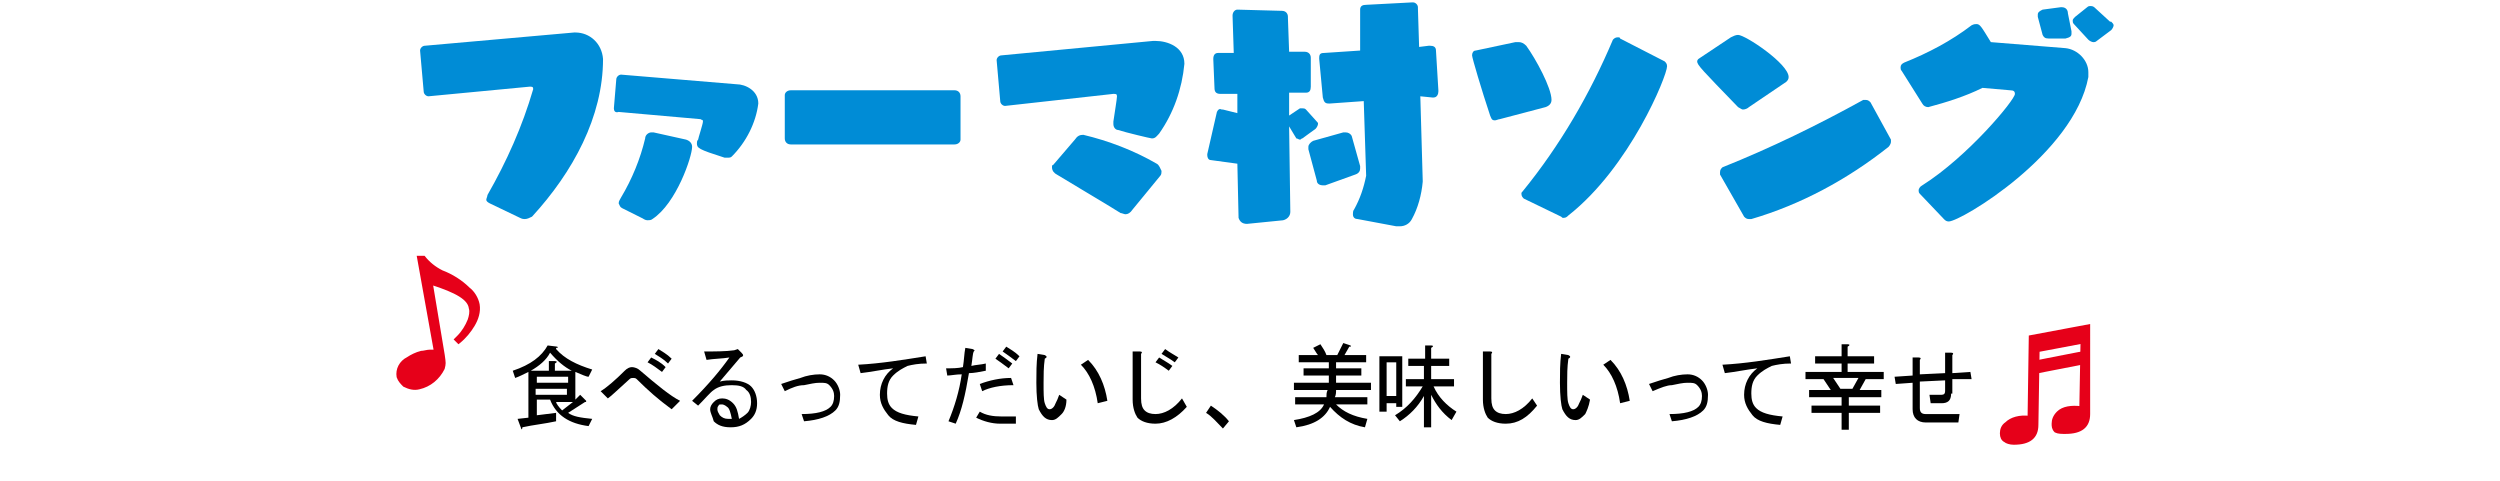
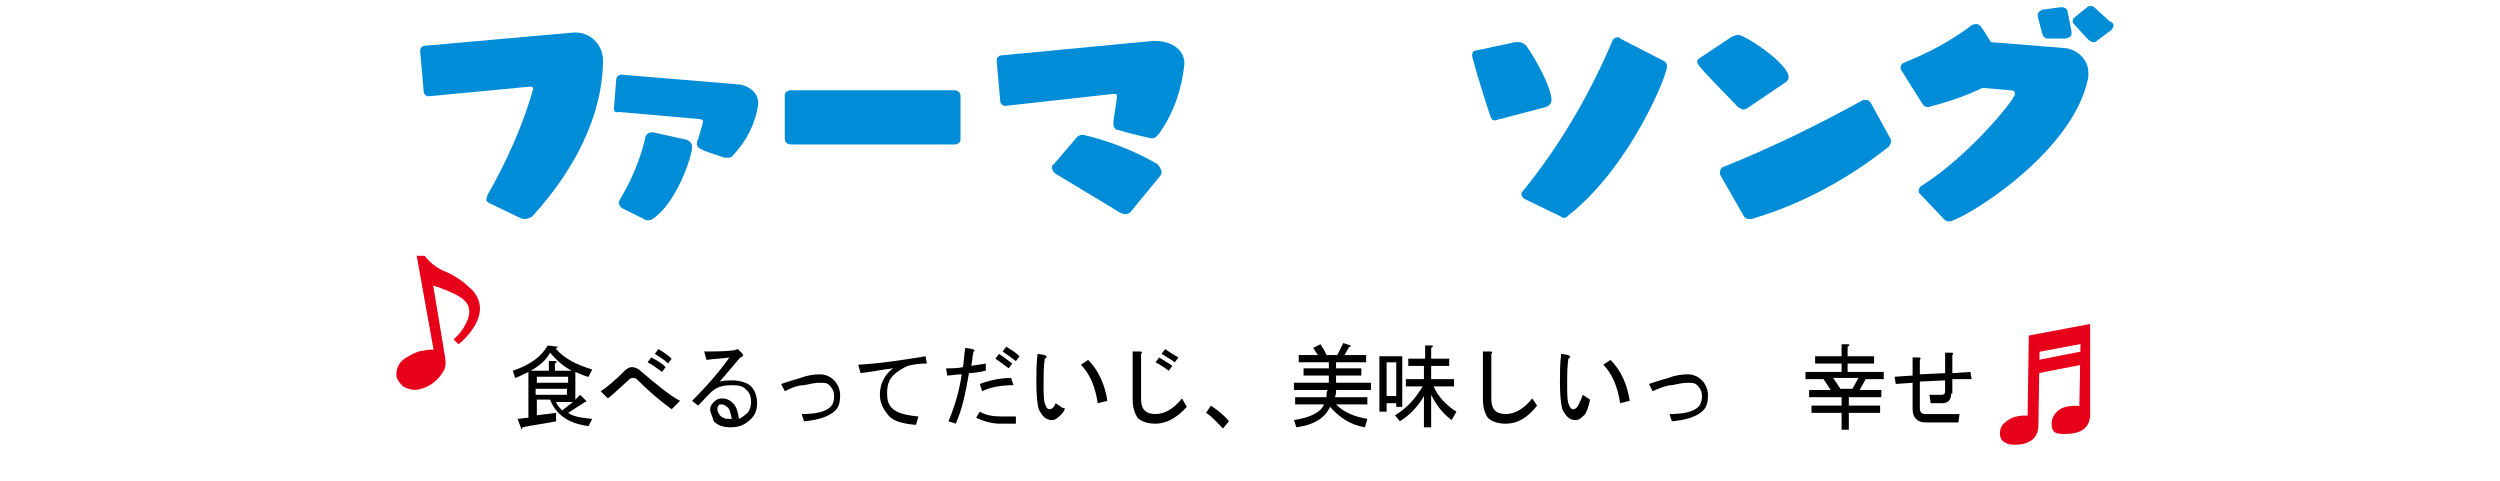
<svg xmlns="http://www.w3.org/2000/svg" version="1.1" id="レイヤー_1" x="0px" y="0px" viewBox="0 0 207.7 40" style="enable-background:new 0 0 207.7 40;" xml:space="preserve">
  <style type="text/css">
	.st0{fill:#E60019;stroke:#E60019;stroke-width:0.3;}
	.st1{fill:#008CD6;}
	.st2{enable-background:new    ;}
</style>
  <title>txt-1</title>
  <path class="st0" d="M35.2,21.4c0.4,0.5,0.9,0.9,1.5,1.2c0.8,0.3,1.6,0.8,2.2,1.4c0.4,0.3,0.7,0.8,0.8,1.3c0.1,0.6-0.1,1.2-0.4,1.7  c-0.3,0.5-0.7,1-1.2,1.4l-0.2-0.2l0.2-0.2c0.4-0.4,0.7-0.9,0.9-1.4c0.1-0.3,0.2-0.7,0.1-1c-0.1-0.8-1.1-1.4-3.3-2.1l1,6  c0.1,0.7,0.1,0.7,0,1.1c-0.4,0.8-1.1,1.4-2,1.6c-0.4,0.1-0.8,0-1.2-0.2c-0.2-0.2-0.4-0.4-0.5-0.7c-0.1-0.6,0.2-1.2,0.8-1.5  c0.3-0.2,0.7-0.4,1.1-0.5c0.2,0,0.5-0.1,0.7-0.1s0.3,0,0.5,0l-1.4-7.8L35.2,21.4z" />
  <path class="st1" d="M40.7,16.9c-0.2-0.1-0.3-0.2-0.3-0.3c0-0.1,0.1-0.3,0.1-0.4c1.6-2.8,2.9-5.7,3.8-8.8c0-0.2-0.1-0.2-0.3-0.2l0,0  L35.6,8l0,0c-0.2,0-0.4-0.2-0.4-0.4l-0.3-3.4l0,0c0-0.2,0.2-0.4,0.4-0.4l12.4-1.1h0.1c1.2,0,2.2,0.9,2.3,2.2c0,4.8-2.5,9.4-5.9,13.1  c-0.2,0.1-0.4,0.2-0.6,0.2c-0.1,0-0.2,0-0.4-0.1L40.7,16.9z" />
  <path class="st1" d="M60.8,13c-0.1,0.1-0.2,0.1-0.4,0.1c-0.1,0-0.1,0-0.2,0c-2.2-0.7-2.3-0.8-2.3-1.2c0-0.1,0-0.2,0.1-0.3  c0-0.1,0.4-1.3,0.4-1.5s-0.1-0.1-0.2-0.2l-6.8-0.6C51.1,9.4,51,9.2,51,9l0,0l0.2-2.4c0-0.2,0.2-0.4,0.4-0.4l0,0L61.2,7  C61.9,7,63,7.5,63,8.6C62.8,10.2,62,11.8,60.8,13L60.8,13z M51.7,17.3c-0.2-0.1-0.2-0.2-0.3-0.4c0-0.2,0.1-0.3,0.2-0.5  c0.9-1.5,1.6-3.2,2-4.9c0-0.3,0.3-0.5,0.5-0.5c0.1,0,0.1,0,0.2,0l2.7,0.6c0.3,0.1,0.5,0.3,0.5,0.6c0,0.8-1.3,4.7-3.3,6  c-0.1,0.1-0.3,0.1-0.4,0.1c-0.2,0-0.3-0.1-0.5-0.2L51.7,17.3z" />
  <path class="st1" d="M65.7,12c-0.3,0-0.5-0.2-0.5-0.5V7.9c0-0.2,0.2-0.4,0.5-0.4h13.6c0.3,0,0.5,0.2,0.5,0.5v3.6  c0,0.2-0.2,0.4-0.5,0.4H65.7z" />
  <path class="st1" d="M92.5,7.8l-9,1l0,0c-0.2,0-0.4-0.2-0.4-0.4L82.8,5l0,0c0-0.2,0.2-0.4,0.4-0.4l12.6-1.2H96c1,0,2.4,0.5,2.4,1.9  c-0.2,2.1-0.9,4.1-2.1,5.8c-0.2,0.2-0.3,0.4-0.6,0.4c-0.1,0-2.2-0.5-2.8-0.7c-0.2,0-0.4-0.2-0.4-0.5c0-0.1,0-0.1,0-0.2  c0.1-0.7,0.3-1.9,0.3-2.1S92.7,7.8,92.5,7.8L92.5,7.8z M94.1,17.4c-0.2,0.3-0.4,0.4-0.6,0.4c-0.1,0-0.3-0.1-0.4-0.1  C92,17,88.6,15,87.8,14.5c-0.2-0.1-0.4-0.3-0.4-0.6c0-0.1,0-0.2,0.1-0.2l1.8-2.1c0.2-0.3,0.4-0.4,0.7-0.4c2.1,0.5,4.2,1.3,6.1,2.4  c0.2,0.1,0.3,0.4,0.4,0.6c0,0.1,0,0.3-0.1,0.4L94.1,17.4z" />
-   <path class="st1" d="M103.6,18.6L103.6,18.6c-0.4,0-0.6-0.2-0.7-0.5l0,0l-0.1-4.5l-2.2-0.3c-0.2,0-0.3-0.2-0.3-0.4v-0.1l0.8-3.5  c0.1-0.2,0.2-0.3,0.4-0.2h0.1l1.2,0.3V7.8h-1.4c-0.4,0-0.5-0.2-0.5-0.5l-0.1-2.4c0-0.4,0.2-0.5,0.4-0.5h1.3l-0.1-3.1  c0-0.3,0.2-0.5,0.4-0.5l0,0l3.7,0.1c0.3,0,0.5,0.2,0.5,0.5c0,0,0,0,0,0.1l0.1,2.8h1.3c0.3,0,0.5,0.2,0.5,0.5l0,0v2.4  c0,0.3-0.1,0.5-0.4,0.5c0,0,0,0-0.1,0h-1.3v1.9L108,9c0.1,0,0.1,0,0.2,0s0.2,0,0.3,0.1l0.9,1c0.1,0.1,0.1,0.1,0.1,0.2  c0,0.1-0.1,0.3-0.2,0.4l-1.1,0.8c-0.1,0-0.1,0.1-0.2,0.1s-0.2-0.1-0.3-0.1l-0.6-1l0.1,7.1c0,0.3-0.2,0.6-0.6,0.7L103.6,18.6z   M110.1,15.4c-0.1,0-0.1,0-0.2,0c-0.2,0-0.5-0.1-0.5-0.4l-0.7-2.6c0-0.1,0-0.1,0-0.2c0-0.2,0.2-0.4,0.4-0.5l2.5-0.7  c0.1,0,0.1,0,0.2,0c0.2,0,0.4,0.1,0.5,0.3l0.7,2.5c0,0.1,0,0.1,0,0.2c0,0.2-0.1,0.4-0.4,0.5L110.1,15.4z M112.8,18.2  c-0.2,0-0.4-0.1-0.4-0.4c0-0.1,0-0.3,0.1-0.4c0.5-0.9,0.8-1.8,1-2.8l0,0l-0.2-6.2l-2.8,0.2h-0.1c-0.3,0-0.4-0.1-0.5-0.5l-0.3-3.2  V4.8c0-0.3,0.1-0.4,0.4-0.4l3-0.2V0.8l0,0c0-0.3,0.2-0.4,0.5-0.4l3.8-0.2h0.1c0.2,0,0.4,0.2,0.4,0.4c0,0,0,0,0,0.1l0.1,3.2l0.8-0.1  h0.1c0.3,0,0.5,0.1,0.5,0.4l0.2,3.3v0.1c0,0.2-0.1,0.5-0.4,0.5c0,0,0,0-0.1,0L118,8l0.2,7v0.1c-0.1,1.1-0.4,2.2-0.9,3.1  c-0.2,0.4-0.6,0.6-1,0.6c-0.1,0-0.2,0-0.3,0L112.8,18.2z" />
  <path class="st1" d="M124.6,9.9c-0.1,0-0.3,0.1-0.4,0.1c-0.3,0-0.3-0.2-0.4-0.4c-0.7-2.1-1.5-4.8-1.5-5s0.1-0.4,0.3-0.4l3.3-0.7  c0.1,0,0.2,0,0.3,0c0.2,0,0.4,0.1,0.6,0.3c0.8,1.1,2.1,3.5,2.1,4.5c0,0.3-0.2,0.5-0.5,0.6L124.6,9.9z M126.6,16.5  c-0.1-0.1-0.2-0.2-0.2-0.4c0-0.1,0-0.1,0.1-0.2c3.1-3.8,5.6-8.1,7.5-12.6c0.1-0.1,0.2-0.2,0.4-0.2c0.1,0,0.2,0,0.2,0.1l3.7,1.9  c0.1,0.1,0.2,0.2,0.2,0.4c0,0.8-3.1,8.4-8.2,12.4c-0.1,0.1-0.2,0.2-0.4,0.2c-0.1,0-0.1,0-0.2-0.1L126.6,16.5z" />
  <path class="st1" d="M145.3,8.9c-0.1,0.1-0.3,0.2-0.5,0.2c-0.1,0-0.2-0.1-0.4-0.2c-3-3.1-3.4-3.5-3.4-3.8c0-0.1,0.1-0.2,0.1-0.2  l2.7-1.8c0.2-0.1,0.4-0.2,0.6-0.2c0.6,0,4.2,2.4,4.2,3.5c0,0.2-0.1,0.3-0.2,0.4L145.3,8.9z M157.1,11.6c0,0.1,0,0.1,0,0.2  c0,0.1-0.1,0.3-0.2,0.4c-3.4,2.7-7.3,4.8-11.4,6c-0.1,0-0.1,0-0.2,0c-0.2,0-0.3-0.1-0.4-0.2l-2-3.5c0-0.1,0-0.1,0-0.2  c0-0.2,0.1-0.3,0.2-0.4c4-1.6,7.9-3.5,11.7-5.6c0.1,0,0.1,0,0.2,0c0.2,0,0.3,0.1,0.4,0.2L157.1,11.6z" />
  <path class="st1" d="M159.5,16.1c-0.1-0.1-0.1-0.2-0.1-0.3s0.1-0.3,0.3-0.4c3.8-2.4,7.7-7.1,7.7-7.6c0-0.2-0.1-0.3-0.4-0.3l-2.3-0.2  c-1.4,0.7-3,1.2-4.5,1.6c-0.2,0-0.4-0.1-0.5-0.3L158,5.9c-0.1-0.1-0.1-0.2-0.1-0.3c0-0.2,0.1-0.3,0.3-0.4c2-0.8,3.9-1.8,5.6-3.1  C164,2,164.1,2,164.2,2c0.3,0,0.4,0.2,1.2,1.5l6.2,0.5c1,0.1,1.9,1,1.9,2c0,0.1,0,0.2,0,0.4c-1.2,6.4-10.6,12-11.6,12  c-0.2,0-0.3-0.1-0.4-0.2L159.5,16.1z M170.3,3.2h-0.1c-0.3,0-0.4-0.1-0.5-0.3l-0.4-1.5c0-0.1,0-0.2,0-0.2c0-0.2,0.2-0.3,0.4-0.4  l1.5-0.2h0.1c0.3,0,0.5,0.2,0.5,0.5l0.3,1.5c0,0.1,0,0.1,0,0.2c0,0.2-0.1,0.3-0.5,0.4L170.3,3.2z M174.2,3.4  c-0.1,0.1-0.2,0.1-0.3,0.1s-0.3-0.1-0.4-0.2L172.3,2c-0.1-0.1-0.1-0.2-0.1-0.3c0-0.1,0.1-0.2,0.2-0.3l1-0.8c0.1-0.1,0.2-0.1,0.3-0.1  c0.2,0,0.3,0.1,0.4,0.2l1.2,1.1h0.1c0.1,0.1,0.2,0.2,0.2,0.3c0,0.1-0.1,0.3-0.2,0.4L174.2,3.4z" />
  <g class="st2">
    <path d="M46.2,35c-0.9,0.2-1.9,0.3-2.8,0.5c0,0.2-0.1,0.2-0.1,0.1L43,34.8l0.9-0.1v-3.8c-0.4,0.2-0.8,0.4-1.1,0.5l-0.2-0.6   c1.5-0.5,2.4-1.2,2.9-2.1l0.8,0.1c0.1,0.1,0,0.1-0.1,0.1V29c0.7,0.8,1.7,1.3,3,1.7l-0.3,0.6c-0.2,0-0.6-0.2-1.1-0.4v2.3l0.4-0.4   l0.5,0.5c0,0.1,0,0.1-0.1,0.1l-1.4,0.9c0.4,0.3,1,0.4,2,0.5l-0.3,0.6c-1.6-0.2-2.7-0.9-3.2-2.2h-1.1v1.3l1.6-0.2V35z M44.1,30.8   h1.5v-0.8h0.5c0.2,0,0.2,0.1,0,0.2v0.6h1.4c-0.6-0.3-1.2-0.8-1.8-1.5C45.4,29.9,44.8,30.4,44.1,30.8z M44.6,31.8h2.6v-0.5h-2.6   V31.8z M47.1,32.8v-0.5h-2.6v0.5H47.1z M46.7,34.1l0.9-0.7h-1.4C46.2,33.5,46.4,33.8,46.7,34.1z" />
    <path d="M55.8,34c-1.1-0.8-2-1.6-2.9-2.5c-0.1-0.1-0.2-0.1-0.3-0.1c-0.1,0-0.2,0-0.3,0.1c-0.9,0.8-1.5,1.4-1.8,1.6l-0.6-0.6   c0.5-0.3,1.2-0.9,2-1.7c0.2-0.2,0.4-0.3,0.6-0.3c0.2,0,0.5,0.1,0.7,0.3c1.4,1.2,2.5,2.1,3.3,2.5L55.8,34z M55.3,30.5L55,30.9   c-0.4-0.3-0.8-0.6-1.2-0.8l0.3-0.4C54.5,29.9,54.9,30.1,55.3,30.5z M54.7,29c0.3,0.2,0.7,0.4,1.1,0.8l-0.3,0.4   c-0.4-0.4-0.8-0.6-1.1-0.8L54.7,29z" />
  </g>
  <g class="st2">
    <path d="M62.1,34.3c0.2-0.2,0.3-0.6,0.3-0.9c0-0.4-0.1-0.8-0.4-1c-0.2-0.3-0.6-0.4-1.2-0.4c-0.6,0-1.1,0.1-1.5,0.4   c-0.3,0.2-0.7,0.7-1.3,1.3l-0.5-0.4c1.4-1.4,2.4-2.6,3.1-3.6c-0.6,0.1-1.3,0.1-1.9,0.2l-0.2-0.7c0.9,0,1.8,0,2.5-0.1l0.3-0.1   l0.3,0.3c0.2,0.2,0.2,0.3-0.1,0.4c-0.6,0.7-1.1,1.3-1.7,2c0.4-0.1,0.7-0.1,1-0.1c0.7,0,1.3,0.2,1.6,0.5s0.5,0.8,0.5,1.4   c0,0.6-0.2,1-0.5,1.3c-0.5,0.5-1,0.7-1.7,0.7c-0.7,0-1.1-0.2-1.4-0.5C59.2,34.6,59,34.3,59,34c0-0.2,0.1-0.4,0.3-0.6   c0.2-0.2,0.4-0.3,0.7-0.3c0.3,0,0.6,0.1,0.9,0.4c0.3,0.3,0.4,0.7,0.5,1.3C61.6,34.7,61.9,34.5,62.1,34.3z M60.4,33.8   c-0.1-0.1-0.3-0.2-0.4-0.2c-0.2,0-0.3,0-0.3,0.1c-0.1,0.1-0.1,0.2-0.1,0.3c0,0.2,0.1,0.3,0.2,0.5c0.2,0.2,0.4,0.3,0.7,0.3   c0.1,0,0.2,0,0.3,0C60.7,34.3,60.6,33.9,60.4,33.8z" />
  </g>
  <g class="st2">
    <path d="M65.2,32.5l-0.3-0.6c0.6-0.2,1.2-0.4,1.6-0.5c0.5-0.2,1.1-0.3,1.6-0.3c0.5,0,0.9,0.2,1.2,0.5c0.3,0.3,0.5,0.8,0.5,1.2   c0,0.6-0.1,1-0.4,1.3c-0.5,0.5-1.4,0.8-2.6,0.9l-0.2-0.6c1.2,0,2-0.2,2.4-0.6c0.2-0.2,0.3-0.5,0.3-0.9c0-0.3-0.1-0.6-0.4-0.9   c-0.2-0.2-0.4-0.2-0.8-0.2c-0.4,0-0.8,0.1-1.3,0.2C66.3,32,65.8,32.2,65.2,32.5z" />
  </g>
  <g class="st2">
    <path d="M77,30.2c-0.7,0-1.2,0.1-1.6,0.2c-0.4,0.2-0.8,0.4-1.2,0.8c-0.4,0.4-0.5,0.9-0.5,1.5c0,0.5,0.1,0.9,0.4,1.2   c0.4,0.4,1.1,0.6,2.2,0.7l-0.2,0.7c-1.1-0.1-1.9-0.3-2.3-0.8c-0.4-0.5-0.7-1-0.7-1.7c0-0.9,0.4-1.7,1.1-2.2   c-0.9,0.1-1.8,0.3-2.7,0.4l-0.2-0.7c1.9-0.1,3.7-0.4,5.6-0.7L77,30.2z" />
    <path d="M81.9,30.8c-0.5,0.1-1,0.2-1.4,0.2c-0.3,1.8-0.6,3.1-1.1,4.2L78.8,35c0.5-1.2,0.9-2.5,1.1-3.9c-0.5,0-0.9,0.1-1.2,0.1   l-0.1-0.6c0.5,0,1,0,1.4-0.1c0.1-0.6,0.1-1.1,0.2-1.6l0.6,0.1c0.2,0.1,0.2,0.1,0.1,0.2c-0.1,0.2-0.1,0.6-0.2,1.2   c0.4-0.1,0.8-0.1,1.2-0.2L81.9,30.8z M84.4,34.5v0.7h-1.3c-0.7,0-1.4-0.2-2-0.5l0.3-0.5c0.5,0.3,1.1,0.4,1.8,0.4H84.4z M84.2,32   c-1.1,0-2,0.2-2.6,0.5l-0.2-0.6c0.8-0.3,1.7-0.5,2.6-0.5L84.2,32z M83,29.4c0.3,0.2,0.7,0.5,1.1,0.8l-0.3,0.4   c-0.4-0.3-0.8-0.6-1.1-0.8L83,29.4z M83.6,28.8c0.3,0.2,0.7,0.4,1.1,0.8l-0.3,0.4c-0.4-0.3-0.8-0.6-1.1-0.8L83.6,28.8z" />
  </g>
  <g class="st2">
-     <path d="M88.2,34.4c-0.3,0.3-0.5,0.5-0.8,0.5c-0.5,0-0.8-0.3-1.1-0.9c-0.1-0.3-0.2-1.1-0.2-2.2c0-0.8,0-1.6,0.1-2.4l0.6,0.1   c0.2,0.1,0.2,0.2,0,0.3c-0.1,0.7-0.1,1.4-0.1,2c0,0.8,0,1.4,0.1,1.7c0.1,0.3,0.2,0.5,0.4,0.5c0.2,0,0.4-0.2,0.5-0.5   c0.1-0.2,0.2-0.4,0.3-0.7l0.6,0.4C88.6,33.8,88.4,34.2,88.2,34.4z M92,33.3l-0.8,0.2c-0.2-1.4-0.7-2.5-1.4-3.2l0.6-0.4   C91.3,30.8,91.8,32,92,33.3z" />
+     <path d="M88.2,34.4c-0.3,0.3-0.5,0.5-0.8,0.5c-0.5,0-0.8-0.3-1.1-0.9c-0.1-0.3-0.2-1.1-0.2-2.2c0-0.8,0-1.6,0.1-2.4l0.6,0.1   c0.2,0.1,0.2,0.2,0,0.3c-0.1,0.7-0.1,1.4-0.1,2c0,0.8,0,1.4,0.1,1.7c0.1,0.3,0.2,0.5,0.4,0.5c0.2,0,0.4-0.2,0.5-0.5   l0.6,0.4C88.6,33.8,88.4,34.2,88.2,34.4z M92,33.3l-0.8,0.2c-0.2-1.4-0.7-2.5-1.4-3.2l0.6-0.4   C91.3,30.8,91.8,32,92,33.3z" />
  </g>
  <g class="st2">
    <path d="M98.6,33.8c-0.8,0.9-1.7,1.4-2.6,1.4c-0.7,0-1.2-0.2-1.5-0.5c-0.2-0.3-0.4-0.8-0.4-1.5v-4h0.6c0.2,0,0.2,0.1,0.1,0.2v3.7   c0,0.5,0.1,0.8,0.3,1c0.2,0.2,0.5,0.3,0.9,0.3c0.7,0,1.5-0.4,2.2-1.3L98.6,33.8z M97.4,30.4l-0.3,0.4c-0.4-0.3-0.7-0.5-1.1-0.7   l0.3-0.4C96.6,29.9,97,30.1,97.4,30.4z M97.9,29.7l-0.3,0.4c-0.4-0.3-0.8-0.5-1.1-0.7l0.3-0.4C97.2,29.3,97.6,29.5,97.9,29.7z" />
    <path d="M101.6,35.6c-0.5-0.5-0.9-1-1.4-1.3l0.4-0.6c0.6,0.4,1.1,0.8,1.5,1.3L101.6,35.6z" />
    <path d="M110.5,33.8c-0.4,0.9-1.3,1.5-2.8,1.7l-0.2-0.6c1.3-0.2,2.2-0.6,2.5-1.3h-2.4v-0.6h2.6c0-0.2,0-0.4,0.1-0.6h-2.8v-0.6h2.9   v-0.6h-2.1v-0.6h2.1v-0.5h-2.5v-0.6h1.6c-0.1-0.1-0.2-0.3-0.4-0.6l0.6-0.3c0.2,0.3,0.4,0.6,0.5,0.9h0.9l0.5-1l0.6,0.2   c0.1,0.1,0,0.1-0.1,0.1l-0.4,0.7h1.8v0.6h-2.5v0.5h2.1v0.6h-2.1v0.6h2.9v0.6h-2.9c0,0.2,0,0.4-0.1,0.6h2.7v0.6H111   c0.6,0.6,1.4,1,2.6,1.2l-0.2,0.7C112.2,35.3,111.3,34.7,110.5,33.8z" />
    <path d="M116.5,33.8H116v-0.3h-0.8v0.7h-0.6v-4.6h1.9V33.8z M116,32.9v-2.8h-0.8v2.8H116z M115.9,34.5c1-0.6,1.7-1.4,2.3-2.4h-1.4   v-0.6h1.5v-1.1H117v-0.6h1.4v-1.1h0.5c0.2,0,0.2,0.1,0,0.2v0.9h1.5v0.6h-1.5v1.1h1.9v0.6h-1.7c0.4,0.9,1.1,1.6,1.9,2.1l-0.4,0.7   c-0.8-0.6-1.3-1.3-1.7-2.1v2.7h-0.6v-2.6c-0.5,0.9-1.2,1.6-2,2.1L115.9,34.5z" />
    <path d="M125.1,35.2c-0.7,0-1.2-0.2-1.5-0.5c-0.2-0.3-0.4-0.8-0.4-1.5v-4h0.6c0.2,0,0.2,0.1,0.1,0.2v3.7c0,0.5,0.1,0.8,0.3,1   c0.2,0.2,0.5,0.3,0.9,0.3c0.7,0,1.5-0.4,2.2-1.3l0.4,0.6C126.9,34.7,126.1,35.2,125.1,35.2z" />
    <path d="M131.7,34.4c-0.3,0.3-0.5,0.5-0.8,0.5c-0.5,0-0.8-0.3-1.1-0.9c-0.1-0.3-0.2-1.1-0.2-2.2c0-0.8,0-1.6,0.1-2.4l0.6,0.1   c0.2,0.1,0.2,0.2,0,0.3c-0.1,0.7-0.1,1.4-0.1,2c0,0.8,0,1.4,0.1,1.7c0.1,0.3,0.2,0.5,0.4,0.5c0.2,0,0.4-0.2,0.5-0.5   c0.1-0.2,0.2-0.4,0.3-0.7l0.6,0.4C132,33.8,131.8,34.2,131.7,34.4z M135.4,33.3l-0.8,0.2c-0.2-1.4-0.7-2.5-1.4-3.2l0.6-0.4   C134.7,30.8,135.2,32,135.4,33.3z" />
  </g>
  <g class="st2">
    <path d="M137.3,32.5l-0.3-0.6c0.6-0.2,1.2-0.4,1.6-0.5c0.5-0.2,1.1-0.3,1.6-0.3c0.5,0,0.9,0.2,1.2,0.5c0.3,0.3,0.5,0.8,0.5,1.2   c0,0.6-0.1,1-0.4,1.3c-0.5,0.5-1.4,0.8-2.6,0.9l-0.2-0.6c1.2,0,2-0.2,2.4-0.6c0.2-0.2,0.3-0.5,0.3-0.9c0-0.3-0.1-0.6-0.4-0.9   c-0.2-0.2-0.4-0.2-0.8-0.2c-0.4,0-0.8,0.1-1.3,0.2C138.5,32,138,32.2,137.3,32.5z" />
  </g>
  <g class="st2">
-     <path d="M148.8,30.2c-0.7,0-1.2,0.1-1.6,0.2c-0.4,0.2-0.8,0.4-1.2,0.8c-0.4,0.4-0.5,0.9-0.5,1.5c0,0.5,0.1,0.9,0.4,1.2   c0.4,0.4,1.1,0.6,2.2,0.7l-0.2,0.7c-1.1-0.1-1.9-0.3-2.3-0.8c-0.4-0.5-0.7-1-0.7-1.7c0-0.9,0.4-1.7,1.1-2.2   c-0.9,0.1-1.8,0.3-2.7,0.4l-0.2-0.7c1.9-0.1,3.7-0.4,5.6-0.7L148.8,30.2z" />
    <path d="M153,28.6h0.5c0.2,0,0.2,0.1,0,0.2v0.8h2.2v0.6h-2.2v0.7h3v0.6H155l-0.5,0.9h1.8v0.6h-2.7v0.7h2.6v0.6h-2.6v1.4H153v-1.4   h-2.5v-0.6h2.5v-0.7h-2.7v-0.6h1.8l-0.6-0.9H150v-0.6h3v-0.7h-2.2v-0.6h2.2V28.6z M153.9,32.3l0.5-0.9h-2.1l0.6,0.9H153.9z" />
    <path d="M162.1,32.7c0,0.6-0.3,0.8-0.8,0.8h-0.9l-0.1-0.7h1c0.2,0,0.3-0.1,0.3-0.3v-0.9l-2.1,0.1v2.2c0,0.4,0.2,0.5,0.5,0.5h2.8   l-0.1,0.7h-2.7c-0.7,0-1.1-0.4-1.1-1.1v-2.2l-1.4,0.1l-0.1-0.6l1.5-0.1v-1.5h0.5c0.2,0,0.2,0.1,0.1,0.2v1.2l2.1-0.1v-1.7h0.5   c0.2,0,0.2,0.1,0.1,0.2V31l1.5-0.1l0.1,0.6l-1.6,0V32.7z" />
  </g>
  <g>
    <g>
      <path class="st0" d="M173.5,34.4c0,1-0.6,1.5-1.9,1.5c-0.3,0-0.6,0-0.8-0.1c-0.2-0.2-0.2-0.4-0.2-0.6c0-0.3,0.1-0.6,0.4-0.9    c0.4-0.4,1.1-0.5,1.9-0.4l0.1-5.5l-3.7,0.7l-0.1,6.2c0,1-0.6,1.5-1.9,1.5c-0.3,0-0.6-0.1-0.7-0.2c-0.2-0.1-0.3-0.3-0.3-0.6    s0.1-0.6,0.4-0.8c0.4-0.4,1.1-0.6,1.9-0.5l0.1-6.7l4.8-0.9V34.4z" />
    </g>
    <polygon class="st0" points="173.2,30.1 169.1,30.9 169.1,30.1 173.2,29.3  " />
  </g>
</svg>